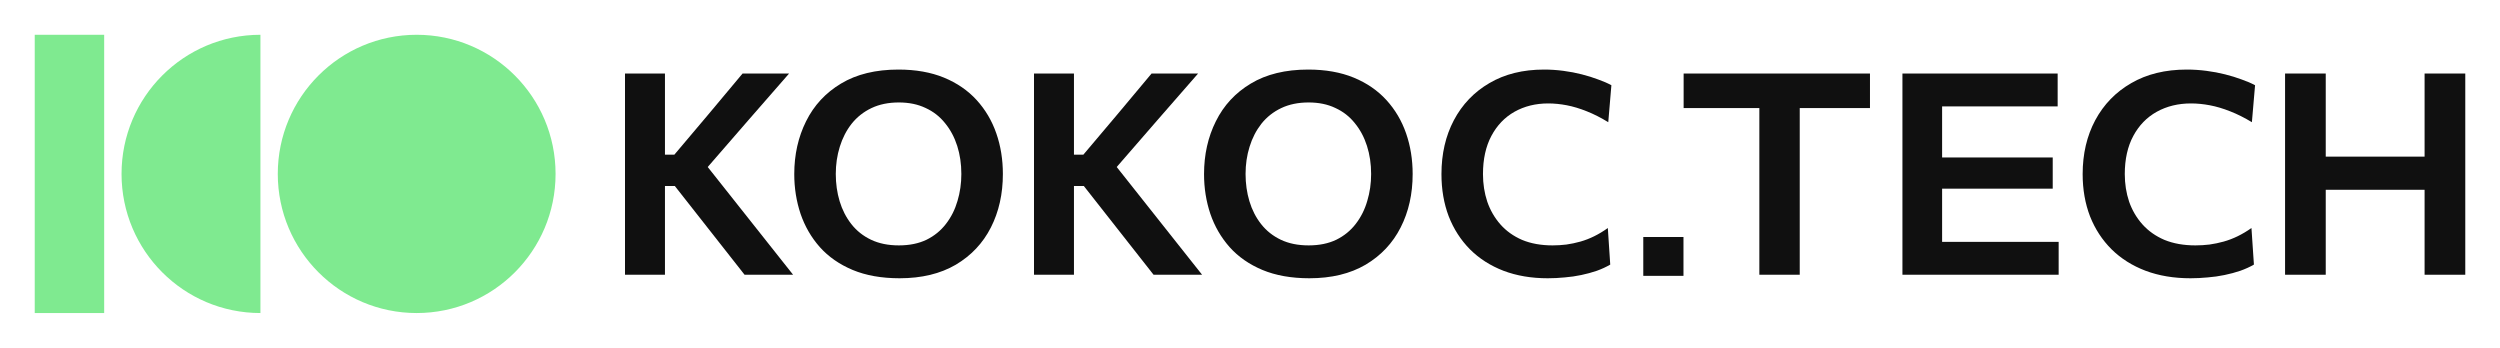
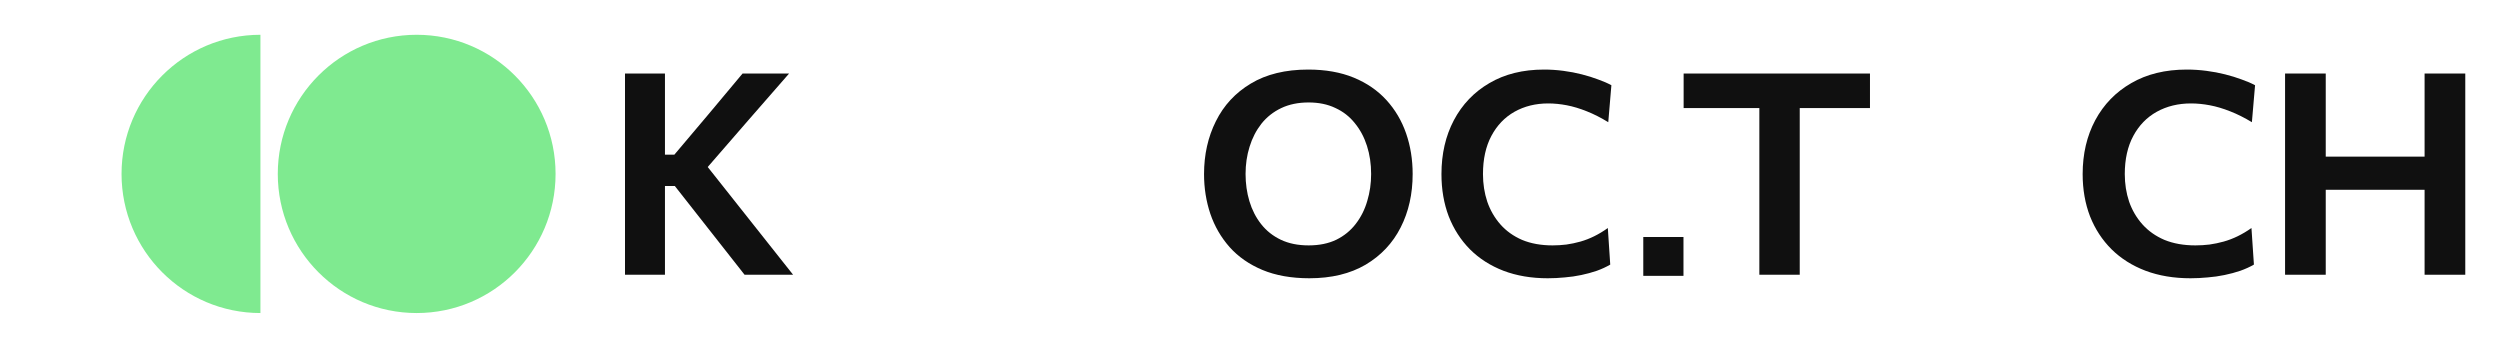
<svg xmlns="http://www.w3.org/2000/svg" width="115" height="16" viewBox="0 0 115 16" fill="none">
  <path d="M80.93 12.638C80.93 10.2 80.93 6.854 80.93 4.972C79.769 4.972 78.608 4.972 77.447 4.972V3.382H86.019V4.972C84.942 4.972 83.865 4.972 82.788 4.972C82.788 7.076 82.788 10.149 82.788 12.638H80.93Z" fill="#101010" />
-   <path d="M89.337 7.244C91.033 7.244 92.729 7.244 94.425 7.244V8.678C92.729 8.678 91.033 8.678 89.337 8.678V11.126H94.698V12.638H87.512V3.382H94.652V4.894H89.337V7.244Z" fill="#101010" />
  <path d="M100.763 12.8C99.999 12.8 99.311 12.685 98.699 12.456C98.086 12.223 97.564 11.894 97.134 11.47C96.703 11.041 96.372 10.535 96.141 9.951C95.915 9.362 95.802 8.715 95.802 8.01C95.802 7.08 95.995 6.253 96.381 5.53C96.772 4.803 97.325 4.234 98.039 3.823C98.754 3.408 99.604 3.2 100.59 3.2C100.896 3.2 101.198 3.22 101.496 3.259C101.798 3.298 102.084 3.352 102.355 3.421C102.63 3.49 102.883 3.568 103.114 3.655C103.349 3.737 103.556 3.825 103.733 3.921L103.587 5.621C103.245 5.414 102.912 5.247 102.588 5.121C102.264 4.992 101.951 4.899 101.649 4.842C101.351 4.786 101.063 4.758 100.783 4.758C100.197 4.758 99.673 4.886 99.212 5.141C98.754 5.396 98.394 5.766 98.133 6.251C97.871 6.736 97.74 7.322 97.74 8.01C97.74 8.456 97.806 8.878 97.939 9.276C98.077 9.669 98.281 10.018 98.552 10.321C98.823 10.624 99.16 10.862 99.564 11.035C99.973 11.203 100.448 11.288 100.99 11.288C101.203 11.288 101.418 11.275 101.636 11.249C101.853 11.219 102.071 11.173 102.288 11.113C102.506 11.052 102.721 10.97 102.934 10.866C103.147 10.762 103.358 10.637 103.567 10.489L103.68 12.171C103.494 12.279 103.285 12.374 103.054 12.456C102.823 12.534 102.581 12.599 102.328 12.651C102.08 12.703 101.822 12.74 101.556 12.761C101.289 12.787 101.025 12.8 100.763 12.8Z" fill="#101010" />
  <path d="M106.984 8.73V12.638H105.113V3.382H106.984V7.205H111.531V3.382H113.403V12.638H111.531V8.73H106.984Z" fill="#101010" />
-   <path d="M41.38 12.8C40.553 12.8 39.833 12.672 39.221 12.417C38.613 12.162 38.109 11.811 37.711 11.366C37.317 10.92 37.022 10.409 36.825 9.834C36.633 9.258 36.536 8.65 36.536 8.01C36.536 7.114 36.718 6.303 37.081 5.576C37.444 4.845 37.98 4.267 38.689 3.843C39.402 3.414 40.282 3.2 41.328 3.2C42.124 3.2 42.822 3.324 43.422 3.57C44.021 3.817 44.522 4.161 44.925 4.602C45.327 5.044 45.629 5.554 45.83 6.134C46.032 6.714 46.132 7.337 46.132 8.003C46.132 8.921 45.948 9.741 45.581 10.463C45.213 11.186 44.675 11.757 43.966 12.177C43.257 12.592 42.395 12.8 41.38 12.8ZM41.347 11.288C41.837 11.288 42.262 11.201 42.621 11.028C42.98 10.851 43.277 10.608 43.513 10.301C43.754 9.99 43.931 9.637 44.045 9.243C44.163 8.849 44.222 8.436 44.222 8.003C44.222 7.54 44.159 7.11 44.032 6.712C43.905 6.314 43.719 5.965 43.474 5.667C43.233 5.364 42.934 5.13 42.575 4.966C42.22 4.797 41.811 4.713 41.347 4.713C40.87 4.713 40.45 4.799 40.087 4.972C39.724 5.145 39.42 5.385 39.175 5.693C38.934 6 38.753 6.353 38.63 6.751C38.508 7.144 38.446 7.562 38.446 8.003C38.446 8.445 38.505 8.862 38.623 9.256C38.742 9.65 38.921 10.001 39.162 10.308C39.402 10.615 39.704 10.855 40.068 11.028C40.431 11.201 40.857 11.288 41.347 11.288Z" fill="#101010" />
-   <path d="M53.064 12.638C51.996 11.276 50.926 9.915 49.855 8.555H49.402V12.638H47.564V3.382H49.402V7.114H49.835C50.885 5.874 51.934 4.633 52.972 3.382H55.112C53.859 4.811 52.615 6.247 51.369 7.682C52.676 9.335 53.989 10.984 55.296 12.638H53.064ZM47.564 12.638C47.564 9.553 47.564 6.467 47.564 3.382H49.402C49.402 4.626 49.402 5.87 49.402 7.114V3.382H47.564V12.638Z" fill="#101010" />
  <path d="M60.23 12.8C59.403 12.8 58.683 12.672 58.07 12.417C57.462 12.162 56.959 11.811 56.561 11.366C56.167 10.92 55.871 10.409 55.675 9.834C55.482 9.258 55.386 8.65 55.386 8.01C55.386 7.114 55.567 6.303 55.931 5.576C56.294 4.845 56.83 4.267 57.539 3.843C58.252 3.414 59.131 3.2 60.177 3.2C60.974 3.2 61.671 3.324 62.271 3.57C62.87 3.817 63.371 4.161 63.774 4.602C64.177 5.044 64.478 5.554 64.68 6.134C64.881 6.714 64.982 7.337 64.982 8.003C64.982 8.921 64.798 9.741 64.43 10.463C64.063 11.186 63.525 11.757 62.816 12.177C62.107 12.592 61.245 12.8 60.23 12.8ZM60.197 11.288C60.687 11.288 61.111 11.201 61.47 11.028C61.829 10.851 62.127 10.608 62.363 10.301C62.603 9.99 62.781 9.637 62.894 9.243C63.013 8.849 63.072 8.436 63.072 8.003C63.072 7.54 63.008 7.11 62.881 6.712C62.754 6.314 62.568 5.965 62.323 5.667C62.083 5.364 61.783 5.13 61.424 4.966C61.07 4.797 60.661 4.713 60.197 4.713C59.72 4.713 59.3 4.799 58.937 4.972C58.573 5.145 58.269 5.385 58.024 5.693C57.784 6 57.602 6.353 57.48 6.751C57.357 7.144 57.296 7.562 57.296 8.003C57.296 8.445 57.355 8.862 57.473 9.256C57.591 9.65 57.77 10.001 58.011 10.308C58.252 10.615 58.554 10.855 58.917 11.028C59.28 11.201 59.707 11.288 60.197 11.288Z" fill="#101010" />
  <path d="M71.197 12.8C70.444 12.8 69.766 12.685 69.162 12.456C68.558 12.223 68.044 11.894 67.619 11.47C67.195 11.041 66.869 10.535 66.641 9.951C66.418 9.362 66.307 8.715 66.307 8.01C66.307 7.08 66.497 6.253 66.878 5.53C67.263 4.803 67.808 4.234 68.512 3.823C69.217 3.408 70.055 3.2 71.026 3.2C71.328 3.2 71.625 3.22 71.918 3.259C72.216 3.298 72.498 3.352 72.765 3.421C73.037 3.49 73.286 3.568 73.513 3.655C73.745 3.737 73.949 3.825 74.124 3.921L73.98 5.621C73.643 5.414 73.314 5.247 72.995 5.121C72.675 4.992 72.367 4.899 72.07 4.842C71.776 4.786 71.492 4.758 71.216 4.758C70.639 4.758 70.122 4.886 69.667 5.141C69.217 5.396 68.862 5.766 68.604 6.251C68.346 6.736 68.217 7.322 68.217 8.01C68.217 8.456 68.282 8.878 68.414 9.276C68.549 9.669 68.751 10.018 69.017 10.321C69.284 10.624 69.617 10.862 70.015 11.035C70.418 11.203 70.886 11.288 71.42 11.288C71.63 11.288 71.842 11.275 72.056 11.249C72.271 11.219 72.485 11.173 72.7 11.113C72.914 11.052 73.126 10.97 73.336 10.866C73.546 10.762 73.754 10.637 73.96 10.489L74.071 12.171C73.888 12.279 73.682 12.374 73.454 12.456C73.227 12.534 72.988 12.599 72.739 12.651C72.494 12.703 72.24 12.74 71.978 12.761C71.715 12.787 71.455 12.8 71.197 12.8Z" fill="#101010" />
  <path d="M34.25 12.638C33.182 11.276 32.112 9.915 31.041 8.555H30.588V12.638H28.75V3.382H30.588V7.114H31.021C32.071 5.874 33.12 4.633 34.158 3.382H36.298C35.045 4.811 33.801 6.247 32.555 7.682C33.862 9.335 35.175 10.984 36.482 12.638H34.25ZM28.75 12.638C28.75 9.553 28.75 6.467 28.75 3.382H30.588C30.588 4.626 30.588 5.87 30.588 7.114V3.382H28.75V12.638Z" fill="#101010" />
  <path d="M75.591 10.902H77.44V12.689H75.591V10.902Z" fill="#101010" />
  <path d="M11.98 1.6V1.6C8.451 1.6 5.591 4.465 5.591 8C5.591 11.535 8.451 14.4 11.98 14.4V14.4V1.6Z" fill="#7FEA90" />
  <path d="M25.556 8C25.556 11.535 22.696 14.4 19.167 14.4C15.639 14.4 12.778 11.535 12.778 8C12.778 4.465 15.639 1.6 19.167 1.6C22.696 1.6 25.556 4.465 25.556 8Z" fill="#7FEA90" />
-   <rect x="1.598" y="1.6" width="3.194" height="12.8" fill="#7FEA90" />
</svg>